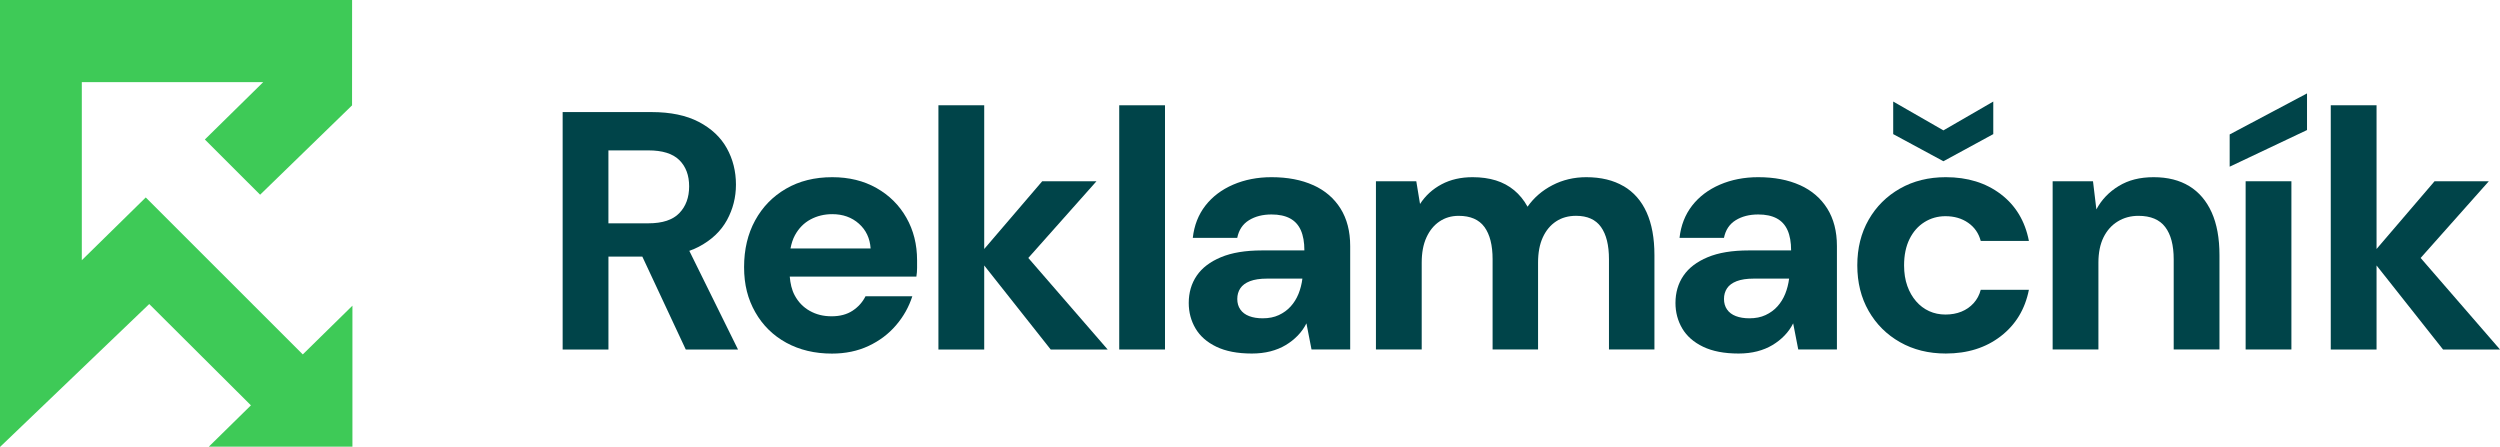
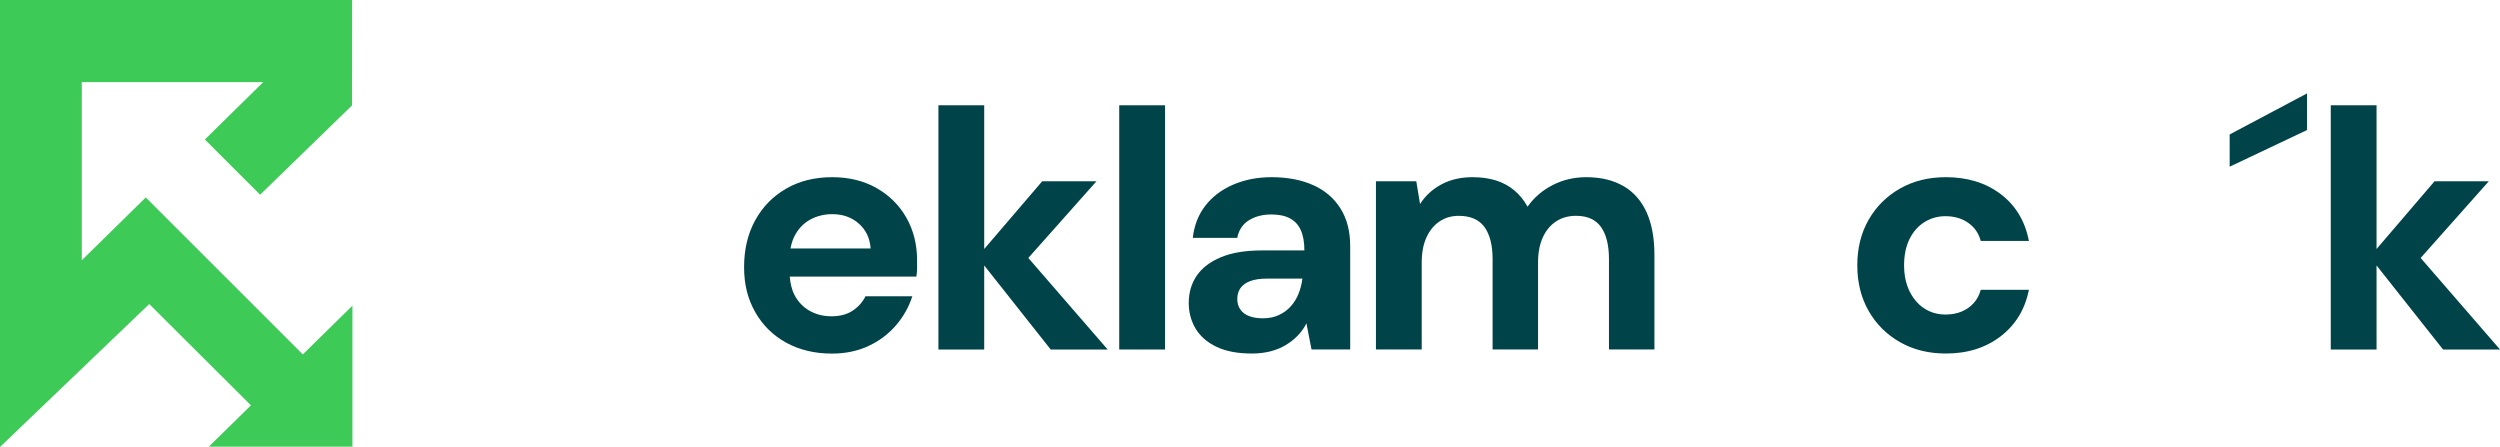
<svg xmlns="http://www.w3.org/2000/svg" id="Layer_1" viewBox="0 0 1204.36 215.33">
  <defs>
    <style>.cls-1{fill:#004449;}.cls-1,.cls-2{stroke-width:0px;}.cls-2{fill:#3eca57;}</style>
  </defs>
  <polygon class="cls-2" points="145.86 170.74 70.22 95.12 39.41 125.36 39.41 39.58 126.79 39.58 98.69 67.2 125.31 93.8 169.6 50.76 169.62 0 0 0 0 215.33 71.89 146.47 120.88 195.27 100.61 215.17 169.78 215.17 169.78 147.26 145.86 170.74" />
-   <path class="cls-1" d="M336.81,118.77c6.05-3.21,10.51-7.46,13.4-12.74,2.88-5.28,4.33-10.97,4.33-17.08,0-6.42-1.47-12.28-4.41-17.56-2.94-5.28-7.44-9.5-13.48-12.66-6.05-3.16-13.64-4.74-22.79-4.74h-42.81v114.38h22.06v-44.77h16.32l20.93,44.77h25.17l-23.46-47.53c1.68-.59,3.27-1.28,4.75-2.06ZM293.1,72.45h19.28c6.75,0,11.71,1.55,14.87,4.66,3.15,3.11,4.74,7.33,4.74,12.66s-1.58,9.64-4.74,12.91c-3.16,3.27-8.12,4.9-14.87,4.9h-19.28v-35.13Z" />
  <path class="cls-1" d="M422.26,90.59c-6.16-3.49-13.26-5.23-21.32-5.23-8.5,0-15.93,1.85-22.3,5.56-6.38,3.7-11.33,8.8-14.87,15.28-3.54,6.48-5.31,13.97-5.31,22.47s1.8,15.41,5.39,21.73c3.59,6.32,8.58,11.22,14.95,14.71,6.38,3.48,13.7,5.23,21.98,5.23,6.53,0,12.42-1.23,17.65-3.68,5.23-2.45,9.64-5.77,13.23-9.97,3.6-4.19,6.21-8.85,7.85-13.97h-22.55c-1.42,2.84-3.49,5.15-6.21,6.95-2.73,1.8-6.1,2.7-10.13,2.7s-7.44-.87-10.54-2.62c-3.11-1.74-5.53-4.25-7.27-7.52-1.39-2.61-2.07-5.67-2.35-8.99h61.01c.22-1.41.33-2.81.33-4.17v-3.68c0-7.62-1.71-14.46-5.15-20.5-3.43-6.05-8.22-10.81-14.38-14.3ZM380.82,119.67c.46-2.37,1.14-4.53,2.15-6.37,1.85-3.37,4.35-5.91,7.51-7.6,3.16-1.69,6.64-2.53,10.46-2.53,5.12,0,9.4,1.53,12.83,4.58,3.43,3.05,5.31,7.03,5.64,11.93h-38.59Z" />
  <polygon class="cls-1" points="528.22 87.32 502.08 87.32 474.14 119.95 474.14 50.72 452.08 50.72 452.08 168.37 474.14 168.37 474.14 127.88 506.17 168.37 533.61 168.37 495.38 124.27 528.22 87.32" />
  <rect class="cls-1" x="539.18" y="50.72" width="22.05" height="117.65" />
  <path class="cls-1" d="M632.64,89.2c-5.67-2.56-12.37-3.84-20.1-3.84-6.75,0-12.91,1.2-18.47,3.59-5.55,2.4-10.02,5.78-13.4,10.13-3.37,4.36-5.39,9.53-6.05,15.52h21.41c.76-3.81,2.64-6.64,5.64-8.5s6.62-2.78,10.87-2.78c3.59,0,6.56.63,8.9,1.88,2.34,1.25,4.09,3.16,5.23,5.72,1.14,2.56,1.71,5.8,1.71,9.72h-20.42c-7.96,0-14.55,1.09-19.77,3.27-5.23,2.18-9.12,5.15-11.68,8.91s-3.84,8.15-3.84,13.15c0,4.47,1.09,8.55,3.26,12.25,2.18,3.7,5.53,6.65,10.05,8.82,4.52,2.18,10.21,3.27,17.08,3.27,3.26,0,6.26-.36,8.99-1.06,2.72-.71,5.17-1.71,7.35-3.02,2.18-1.31,4.11-2.83,5.8-4.58,1.69-1.74,3.08-3.7,4.17-5.88l2.45,12.58h18.63v-49.84c0-7.08-1.56-13.1-4.66-18.06-3.11-4.95-7.49-8.71-13.15-11.27ZM625.54,141.57c-.93,2.29-2.18,4.3-3.76,6.05-1.58,1.75-3.49,3.13-5.72,4.17-2.23,1.04-4.82,1.55-7.76,1.55-2.51,0-4.68-.35-6.53-1.06-1.85-.71-3.27-1.77-4.25-3.19-.98-1.41-1.47-3.1-1.47-5.06s.49-3.68,1.47-5.15c.98-1.47,2.53-2.61,4.65-3.43,2.13-.82,4.87-1.23,8.25-1.23h17c-.33,2.62-.96,5.07-1.88,7.35Z" />
  <path class="cls-1" d="M782.14,89.69c-4.9-2.88-10.89-4.33-17.97-4.33-5.88,0-11.31,1.28-16.26,3.84-4.96,2.56-8.96,6.02-12.02,10.38-1.74-3.16-3.89-5.8-6.45-7.93-2.56-2.12-5.5-3.7-8.82-4.74-3.33-1.03-7.06-1.55-11.2-1.55-5.67,0-10.65,1.14-14.95,3.43-4.31,2.29-7.77,5.45-10.38,9.48l-1.8-10.95h-19.44v81.04h22.05v-41.83c0-4.79.76-8.85,2.29-12.17,1.52-3.32,3.61-5.88,6.29-7.68,2.67-1.8,5.74-2.7,9.23-2.7,5.66,0,9.8,1.8,12.42,5.39,2.61,3.59,3.92,8.77,3.92,15.52v43.46h21.9v-41.83c0-4.79.76-8.85,2.29-12.17,1.53-3.32,3.65-5.88,6.38-7.68,2.72-1.8,5.94-2.7,9.64-2.7,5.45,0,9.45,1.8,12.01,5.39,2.56,3.59,3.84,8.77,3.84,15.52v43.46h21.9v-45.43c0-8.17-1.25-15.03-3.76-20.59s-6.21-9.78-11.11-12.66Z" />
-   <path class="cls-1" d="M867.12,89.2c-5.67-2.56-12.37-3.84-20.1-3.84-6.75,0-12.91,1.2-18.47,3.59-5.55,2.4-10.02,5.78-13.4,10.13-3.37,4.36-5.39,9.53-6.05,15.52h21.41c.76-3.81,2.64-6.64,5.64-8.5s6.62-2.78,10.87-2.78c3.59,0,6.56.63,8.9,1.88,2.34,1.25,4.09,3.16,5.23,5.72,1.14,2.56,1.71,5.8,1.71,9.72h-20.42c-7.96,0-14.55,1.09-19.77,3.27-5.23,2.18-9.12,5.15-11.68,8.91s-3.84,8.15-3.84,13.15c0,4.47,1.09,8.55,3.26,12.25,2.18,3.7,5.53,6.65,10.05,8.82,4.52,2.18,10.21,3.27,17.08,3.27,3.26,0,6.26-.36,8.99-1.06,2.72-.71,5.17-1.71,7.35-3.02,2.18-1.31,4.11-2.83,5.8-4.58,1.69-1.74,3.08-3.7,4.17-5.88l2.45,12.58h18.63v-49.84c0-7.08-1.56-13.1-4.66-18.06-3.11-4.95-7.49-8.71-13.15-11.27ZM860.01,141.57c-.93,2.29-2.18,4.3-3.76,6.05-1.58,1.75-3.49,3.13-5.72,4.17-2.23,1.04-4.82,1.55-7.76,1.55-2.51,0-4.68-.35-6.53-1.06-1.85-.71-3.27-1.77-4.25-3.19-.98-1.41-1.47-3.1-1.47-5.06s.49-3.68,1.47-5.15c.98-1.47,2.53-2.61,4.65-3.43,2.13-.82,4.87-1.23,8.25-1.23h17c-.33,2.62-.96,5.07-1.88,7.35Z" />
  <path class="cls-1" d="M927.08,107.01c3.04-1.9,6.42-2.86,10.13-2.86,4.25,0,7.9,1.06,10.95,3.19,3.05,2.12,5.07,5.04,6.05,8.74h23.2c-1.85-9.58-6.38-17.1-13.56-22.55-7.19-5.45-16.01-8.17-26.47-8.17-8.28,0-15.64,1.82-22.06,5.47-6.43,3.65-11.46,8.66-15.11,15.03-3.65,6.37-5.47,13.7-5.47,21.97s1.82,15.61,5.47,21.98c3.65,6.37,8.68,11.39,15.11,15.03,6.42,3.65,13.78,5.47,22.06,5.47,10.46,0,19.28-2.78,26.47-8.33s11.71-13.02,13.56-22.38h-23.2c-.65,2.51-1.8,4.65-3.43,6.45-1.64,1.8-3.59,3.16-5.89,4.09-2.29.93-4.85,1.39-7.68,1.39s-5.45-.54-7.84-1.63c-2.4-1.09-4.5-2.67-6.29-4.74-1.8-2.07-3.22-4.54-4.25-7.43-1.03-2.88-1.55-6.18-1.55-9.89,0-4.9.87-9.12,2.61-12.66,1.74-3.54,4.15-6.26,7.2-8.17Z" />
-   <polygon class="cls-1" points="960.25 64.61 960.25 48.92 936.23 62.81 912.04 48.92 912.04 64.61 936.23 77.68 960.25 64.61" />
-   <path class="cls-1" d="M1054.69,89.69c-4.68-2.88-10.4-4.33-17.16-4.33s-12.15,1.42-16.83,4.25c-4.68,2.83-8.28,6.59-10.78,11.27l-1.63-13.56h-19.44v81.04h22.05v-41.83c0-4.79.82-8.85,2.45-12.17,1.64-3.32,3.92-5.88,6.86-7.68s6.27-2.7,9.97-2.7c5.88,0,10.18,1.8,12.9,5.39,2.73,3.59,4.09,8.77,4.09,15.52v43.46h22.05v-45.43c0-8.17-1.25-15.03-3.75-20.59-2.51-5.56-6.11-9.78-10.79-12.66Z" />
-   <rect class="cls-1" x="1081.82" y="87.32" width="22.05" height="81.04" />
  <polygon class="cls-1" points="1074.13 80.3 1111.39 62.65 1111.39 45 1074.13 64.77 1074.13 80.3" />
  <polygon class="cls-1" points="1204.36 168.37 1166.13 124.27 1198.97 87.32 1172.83 87.32 1144.89 119.95 1144.89 50.72 1122.83 50.72 1122.83 168.37 1144.89 168.37 1144.89 127.88 1176.92 168.37 1204.36 168.37" />
</svg>